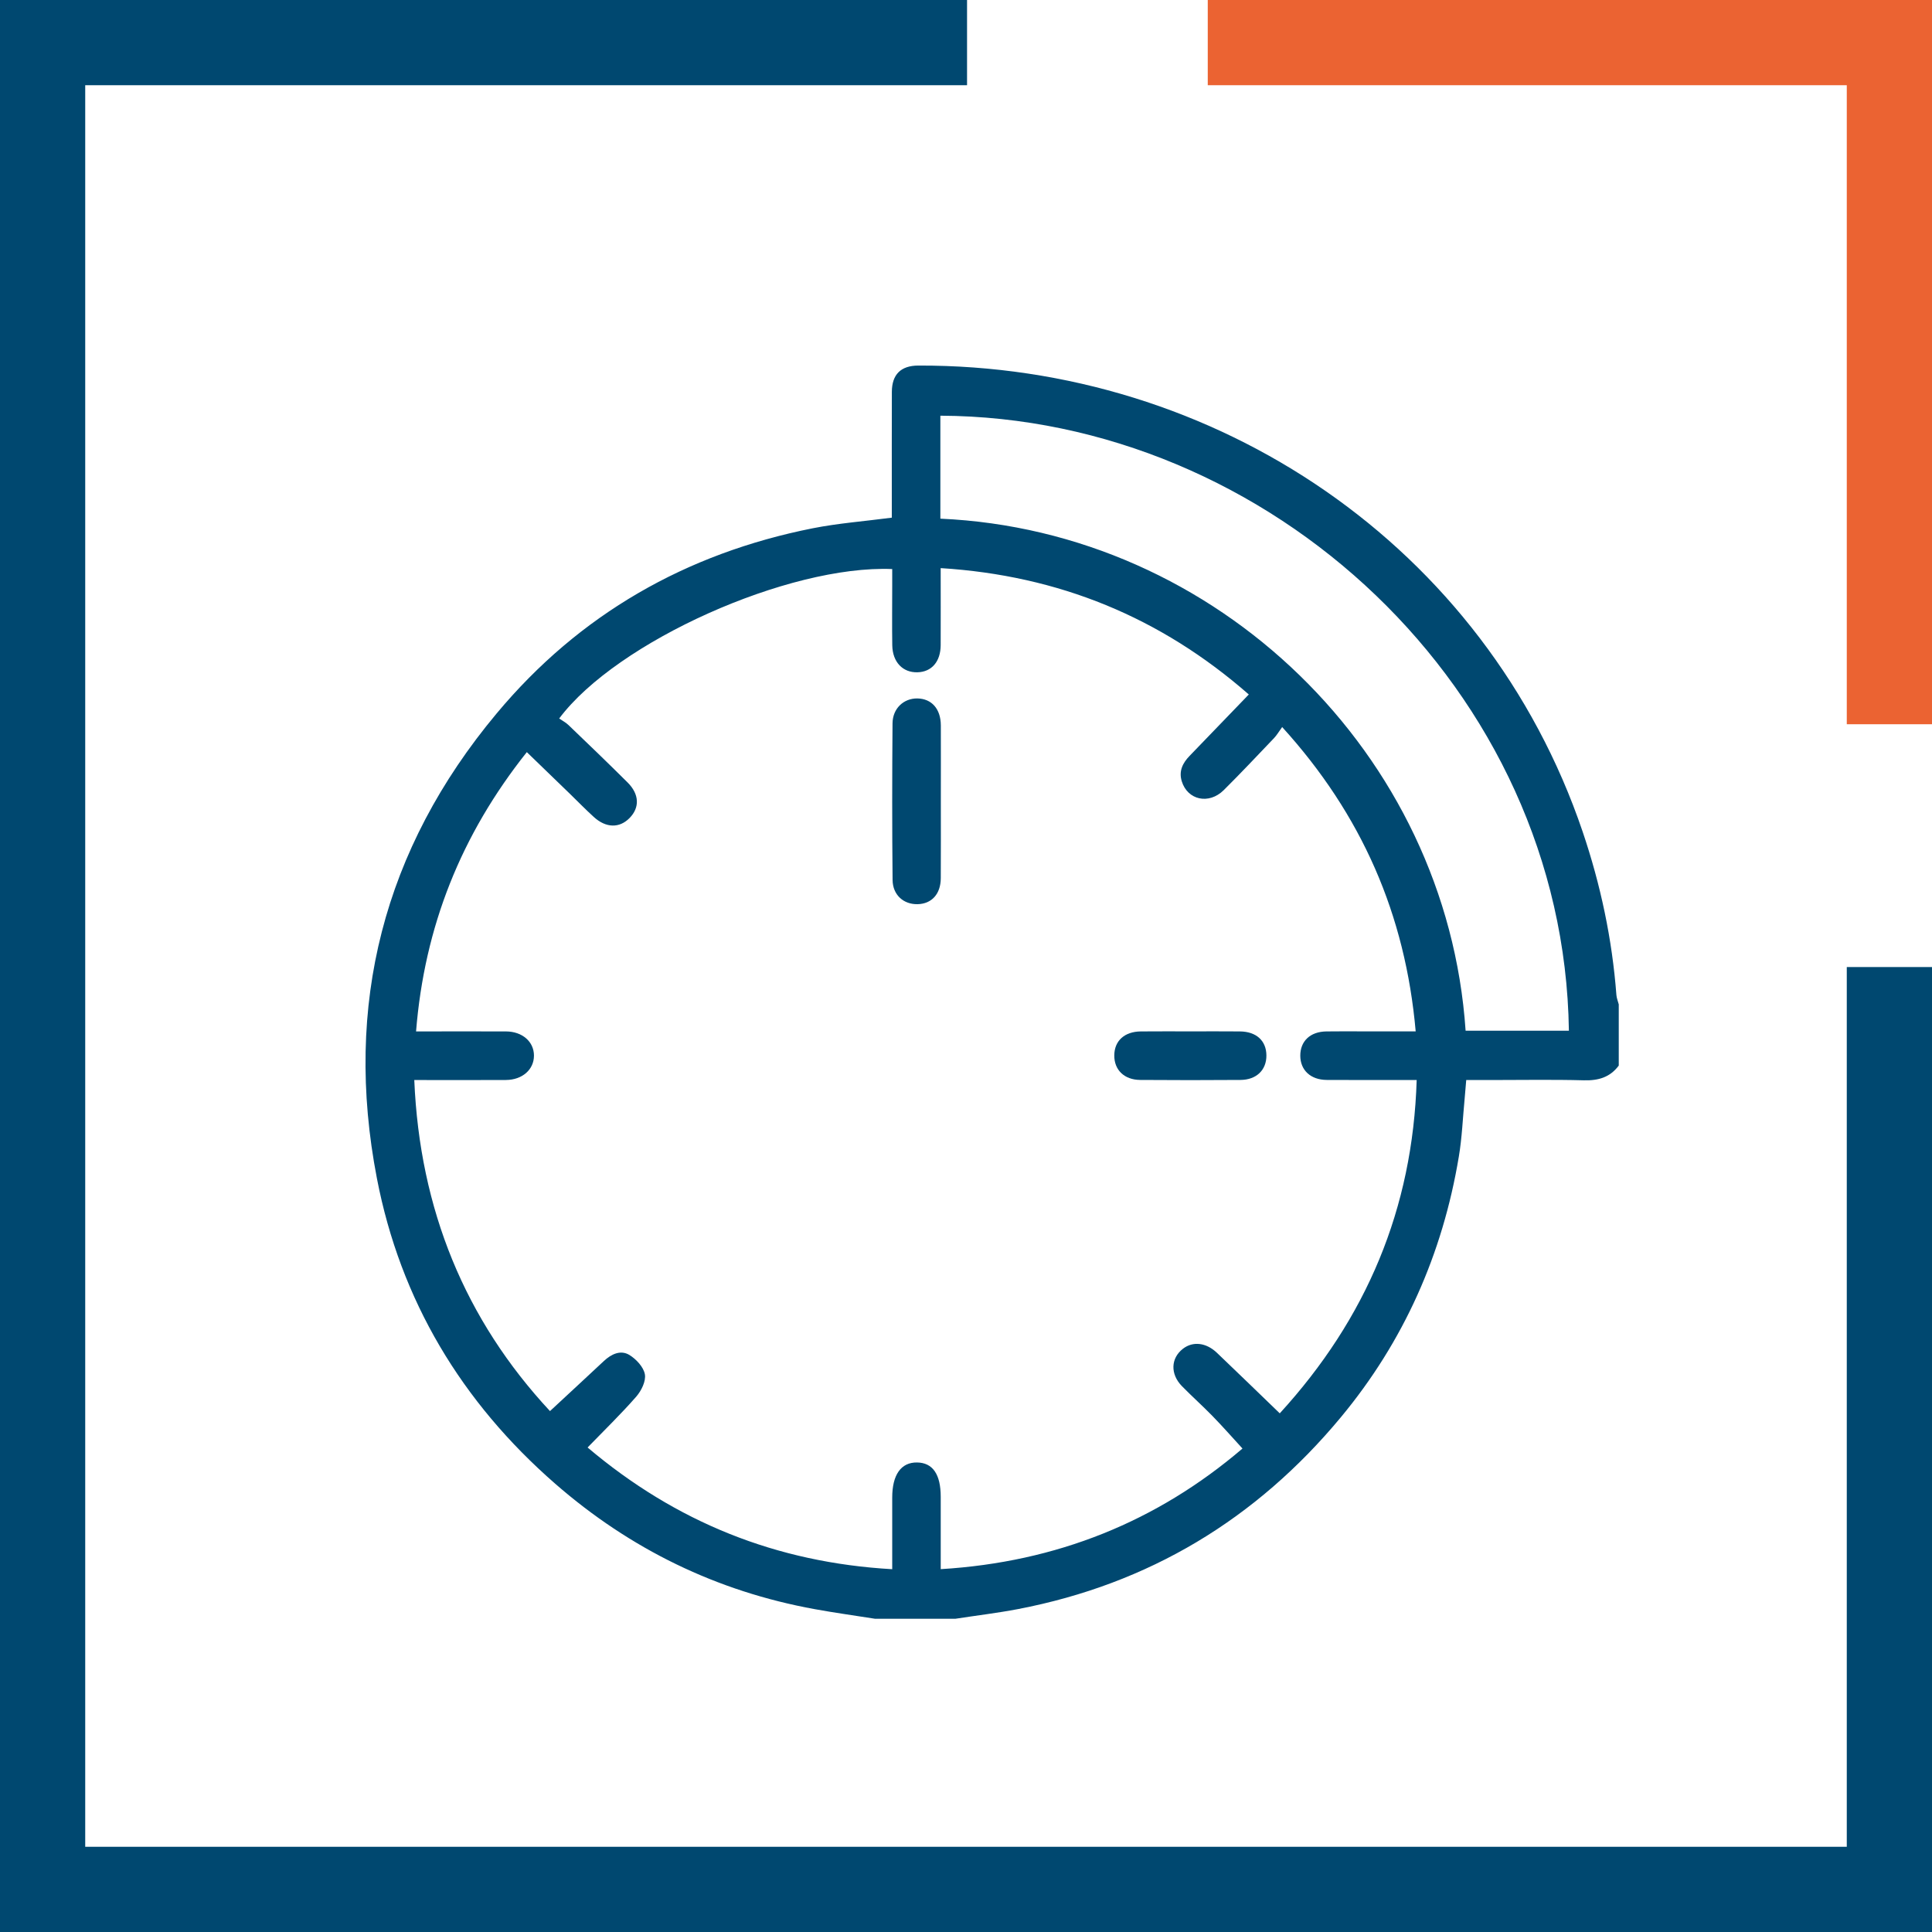
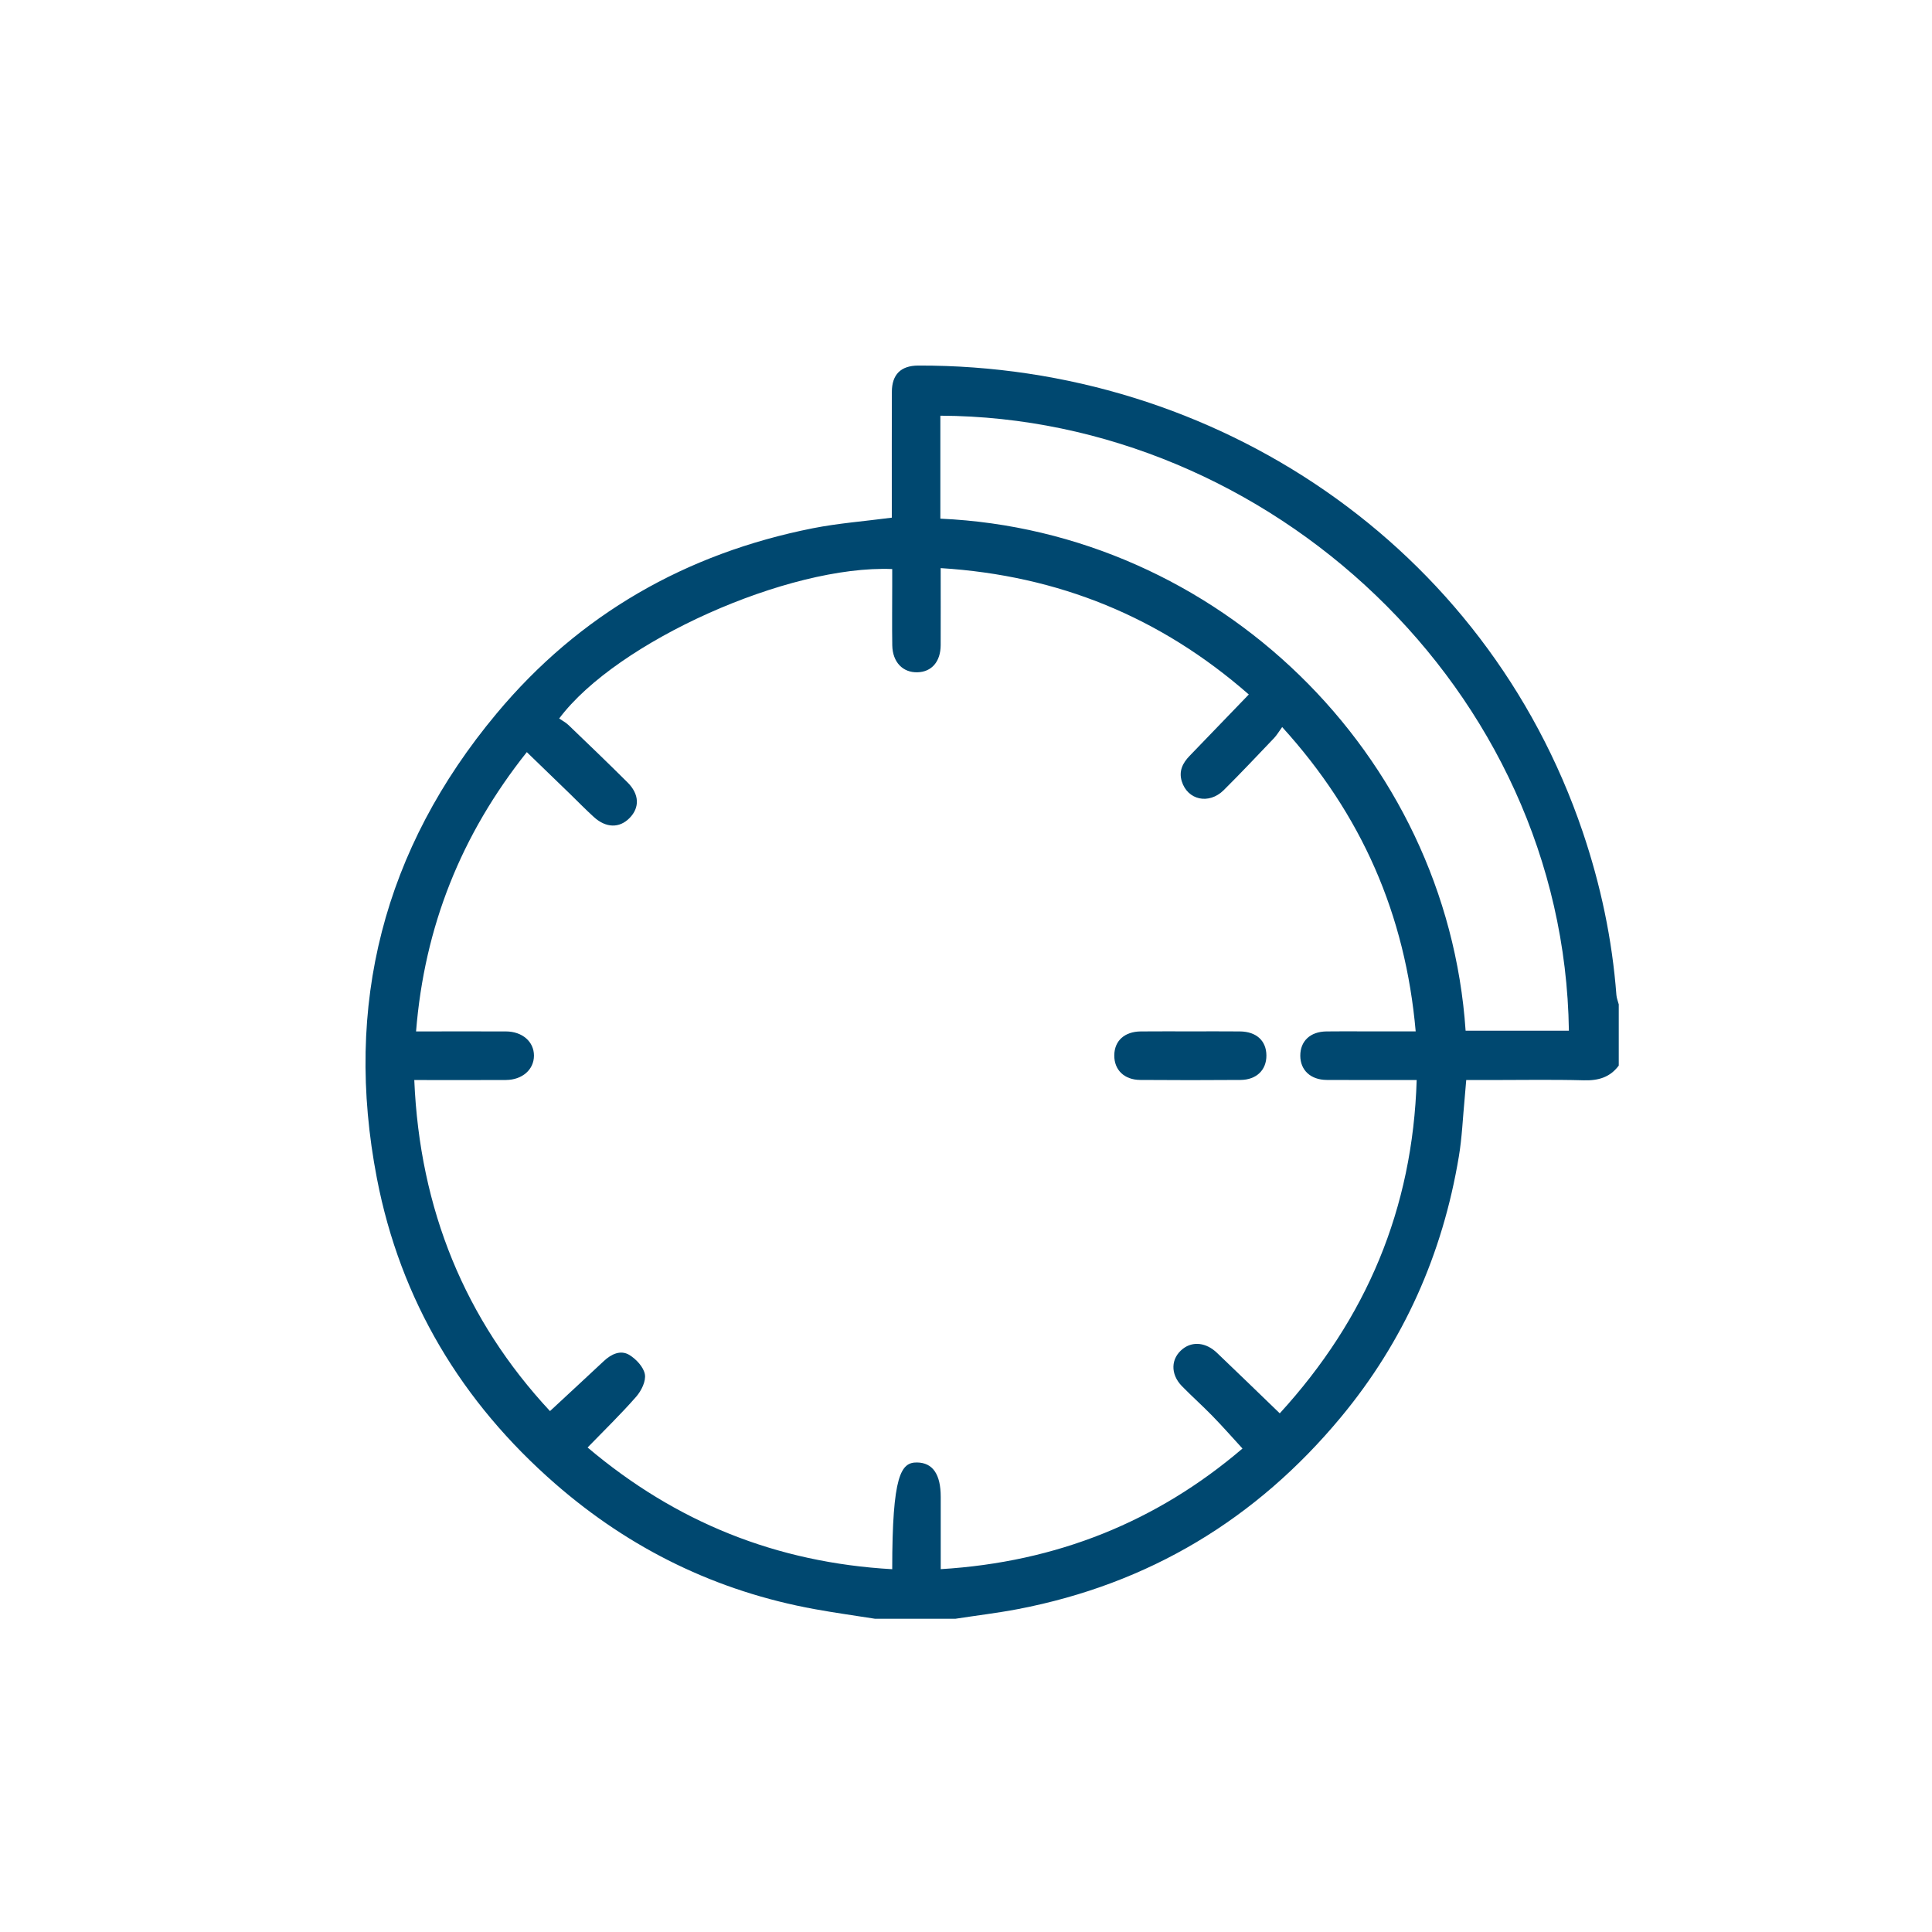
<svg xmlns="http://www.w3.org/2000/svg" width="37" height="37" viewBox="0 0 37 37" fill="none">
-   <path d="M37 37H0V0H18.52V1.632H1.632V35.368H35.368V18.52H37V37Z" fill="#004870" />
-   <path d="M37 13.87H35.368V1.632H23.13V0H37V13.87Z" fill="#EB6332" />
  <g clip-path="url(#clip0_58_2)">
-     <path d="M16.751 31C16.368 30.939 15.984 30.887 15.603 30.817C13.726 30.476 12.069 29.667 10.634 28.416C8.84 26.852 7.668 24.901 7.218 22.566C6.579 19.251 7.344 16.26 9.51 13.665C11.096 11.764 13.139 10.599 15.565 10.117C16.052 10.021 16.551 9.983 17.079 9.914C17.079 9.811 17.079 9.689 17.079 9.567C17.079 8.88 17.078 8.192 17.08 7.505C17.081 7.172 17.252 7.002 17.585 7.001C23.276 6.983 28.451 10.446 30.31 15.929C30.654 16.945 30.875 17.986 30.956 19.056C30.961 19.116 30.985 19.175 31.001 19.235V20.407C30.833 20.633 30.609 20.697 30.332 20.689C29.731 20.673 29.13 20.684 28.528 20.684H28.08C28.068 20.82 28.06 20.928 28.05 21.036C28.014 21.408 28 21.784 27.938 22.152C27.628 24.014 26.886 25.688 25.679 27.142C24.056 29.097 21.998 30.336 19.495 30.816C19.098 30.892 18.697 30.939 18.298 31.001H16.751L16.751 31ZM10.09 14.403C8.829 15.988 8.129 17.747 7.968 19.753C8.567 19.753 9.128 19.751 9.689 19.753C10.003 19.754 10.226 19.949 10.226 20.216C10.226 20.484 10.003 20.681 9.689 20.683C9.181 20.686 8.674 20.684 8.166 20.684C8.092 20.684 8.019 20.684 7.934 20.684C8.038 23.164 8.908 25.278 10.533 27.024C10.89 26.692 11.229 26.38 11.565 26.065C11.707 25.932 11.884 25.848 12.052 25.948C12.183 26.028 12.325 26.18 12.35 26.319C12.374 26.45 12.282 26.636 12.184 26.748C11.893 27.081 11.574 27.39 11.253 27.721C12.945 29.152 14.87 29.926 17.087 30.052C17.087 29.583 17.087 29.132 17.087 28.68C17.087 28.244 17.256 28.004 17.562 28.008C17.863 28.012 18.016 28.234 18.016 28.667C18.016 29.126 18.016 29.584 18.016 30.051C20.235 29.917 22.158 29.14 23.795 27.741C23.593 27.52 23.412 27.315 23.221 27.119C23.03 26.923 22.826 26.741 22.635 26.546C22.409 26.314 22.421 26.011 22.655 25.83C22.846 25.682 23.101 25.711 23.308 25.91C23.707 26.291 24.103 26.675 24.509 27.067C26.17 25.251 27.056 23.146 27.131 20.683C26.532 20.683 25.97 20.686 25.408 20.682C25.099 20.68 24.904 20.495 24.902 20.22C24.901 19.939 25.091 19.758 25.4 19.753C25.642 19.749 25.884 19.752 26.127 19.752C26.451 19.752 26.776 19.752 27.112 19.752C26.915 17.518 26.081 15.603 24.555 13.924C24.49 14.013 24.451 14.082 24.397 14.138C24.079 14.471 23.763 14.807 23.436 15.132C23.151 15.414 22.743 15.323 22.632 14.962C22.572 14.767 22.65 14.612 22.783 14.475C23.157 14.088 23.53 13.7 23.916 13.3C22.227 11.821 20.275 11.021 18.015 10.88C18.015 11.39 18.017 11.872 18.015 12.354C18.014 12.67 17.843 12.868 17.571 12.875C17.29 12.883 17.094 12.681 17.088 12.36C17.082 11.977 17.087 11.594 17.087 11.212C17.087 11.106 17.087 11.001 17.087 10.898C15.1 10.816 11.81 12.287 10.709 13.76C10.766 13.8 10.837 13.836 10.892 13.89C11.27 14.252 11.647 14.615 12.018 14.984C12.245 15.209 12.254 15.466 12.057 15.666C11.863 15.864 11.604 15.859 11.371 15.645C11.215 15.503 11.068 15.352 10.917 15.205C10.649 14.945 10.38 14.685 10.088 14.403H10.09ZM30.046 19.739C29.954 13.19 24.301 7.989 18.009 7.961V9.933C23.305 10.168 27.709 14.432 28.068 19.739H30.045H30.046Z" fill="#004870" />
-     <path d="M18.018 15.344C18.018 15.836 18.02 16.328 18.017 16.82C18.015 17.122 17.843 17.309 17.575 17.316C17.306 17.323 17.097 17.141 17.094 16.852C17.084 15.852 17.085 14.852 17.093 13.852C17.096 13.566 17.308 13.373 17.567 13.376C17.842 13.38 18.016 13.575 18.018 13.891C18.02 14.376 18.018 14.86 18.018 15.344H18.018Z" fill="#004870" />
+     <path d="M16.751 31C16.368 30.939 15.984 30.887 15.603 30.817C13.726 30.476 12.069 29.667 10.634 28.416C8.84 26.852 7.668 24.901 7.218 22.566C6.579 19.251 7.344 16.26 9.51 13.665C11.096 11.764 13.139 10.599 15.565 10.117C16.052 10.021 16.551 9.983 17.079 9.914C17.079 9.811 17.079 9.689 17.079 9.567C17.079 8.88 17.078 8.192 17.08 7.505C17.081 7.172 17.252 7.002 17.585 7.001C23.276 6.983 28.451 10.446 30.31 15.929C30.654 16.945 30.875 17.986 30.956 19.056C30.961 19.116 30.985 19.175 31.001 19.235V20.407C30.833 20.633 30.609 20.697 30.332 20.689C29.731 20.673 29.13 20.684 28.528 20.684H28.08C28.068 20.82 28.06 20.928 28.05 21.036C28.014 21.408 28 21.784 27.938 22.152C27.628 24.014 26.886 25.688 25.679 27.142C24.056 29.097 21.998 30.336 19.495 30.816C19.098 30.892 18.697 30.939 18.298 31.001H16.751L16.751 31ZM10.09 14.403C8.829 15.988 8.129 17.747 7.968 19.753C8.567 19.753 9.128 19.751 9.689 19.753C10.003 19.754 10.226 19.949 10.226 20.216C10.226 20.484 10.003 20.681 9.689 20.683C9.181 20.686 8.674 20.684 8.166 20.684C8.092 20.684 8.019 20.684 7.934 20.684C8.038 23.164 8.908 25.278 10.533 27.024C10.89 26.692 11.229 26.38 11.565 26.065C11.707 25.932 11.884 25.848 12.052 25.948C12.183 26.028 12.325 26.18 12.35 26.319C12.374 26.45 12.282 26.636 12.184 26.748C11.893 27.081 11.574 27.39 11.253 27.721C12.945 29.152 14.87 29.926 17.087 30.052C17.087 28.244 17.256 28.004 17.562 28.008C17.863 28.012 18.016 28.234 18.016 28.667C18.016 29.126 18.016 29.584 18.016 30.051C20.235 29.917 22.158 29.14 23.795 27.741C23.593 27.52 23.412 27.315 23.221 27.119C23.03 26.923 22.826 26.741 22.635 26.546C22.409 26.314 22.421 26.011 22.655 25.83C22.846 25.682 23.101 25.711 23.308 25.91C23.707 26.291 24.103 26.675 24.509 27.067C26.17 25.251 27.056 23.146 27.131 20.683C26.532 20.683 25.97 20.686 25.408 20.682C25.099 20.68 24.904 20.495 24.902 20.22C24.901 19.939 25.091 19.758 25.4 19.753C25.642 19.749 25.884 19.752 26.127 19.752C26.451 19.752 26.776 19.752 27.112 19.752C26.915 17.518 26.081 15.603 24.555 13.924C24.49 14.013 24.451 14.082 24.397 14.138C24.079 14.471 23.763 14.807 23.436 15.132C23.151 15.414 22.743 15.323 22.632 14.962C22.572 14.767 22.65 14.612 22.783 14.475C23.157 14.088 23.53 13.7 23.916 13.3C22.227 11.821 20.275 11.021 18.015 10.88C18.015 11.39 18.017 11.872 18.015 12.354C18.014 12.67 17.843 12.868 17.571 12.875C17.29 12.883 17.094 12.681 17.088 12.36C17.082 11.977 17.087 11.594 17.087 11.212C17.087 11.106 17.087 11.001 17.087 10.898C15.1 10.816 11.81 12.287 10.709 13.76C10.766 13.8 10.837 13.836 10.892 13.89C11.27 14.252 11.647 14.615 12.018 14.984C12.245 15.209 12.254 15.466 12.057 15.666C11.863 15.864 11.604 15.859 11.371 15.645C11.215 15.503 11.068 15.352 10.917 15.205C10.649 14.945 10.38 14.685 10.088 14.403H10.09ZM30.046 19.739C29.954 13.19 24.301 7.989 18.009 7.961V9.933C23.305 10.168 27.709 14.432 28.068 19.739H30.045H30.046Z" fill="#004870" />
    <path d="M22.808 19.752C23.121 19.752 23.433 19.75 23.746 19.753C24.06 19.756 24.251 19.931 24.253 20.211C24.256 20.49 24.064 20.68 23.757 20.682C23.117 20.687 22.476 20.687 21.836 20.682C21.53 20.68 21.337 20.489 21.34 20.211C21.342 19.933 21.535 19.756 21.848 19.753C22.168 19.75 22.488 19.752 22.808 19.752Z" fill="#004870" />
  </g>
  <defs>
    <clipPath id="clip0_58_2">
      <rect width="24" height="24" fill="white" transform="translate(7 7)" />
    </clipPath>
  </defs>
</svg>